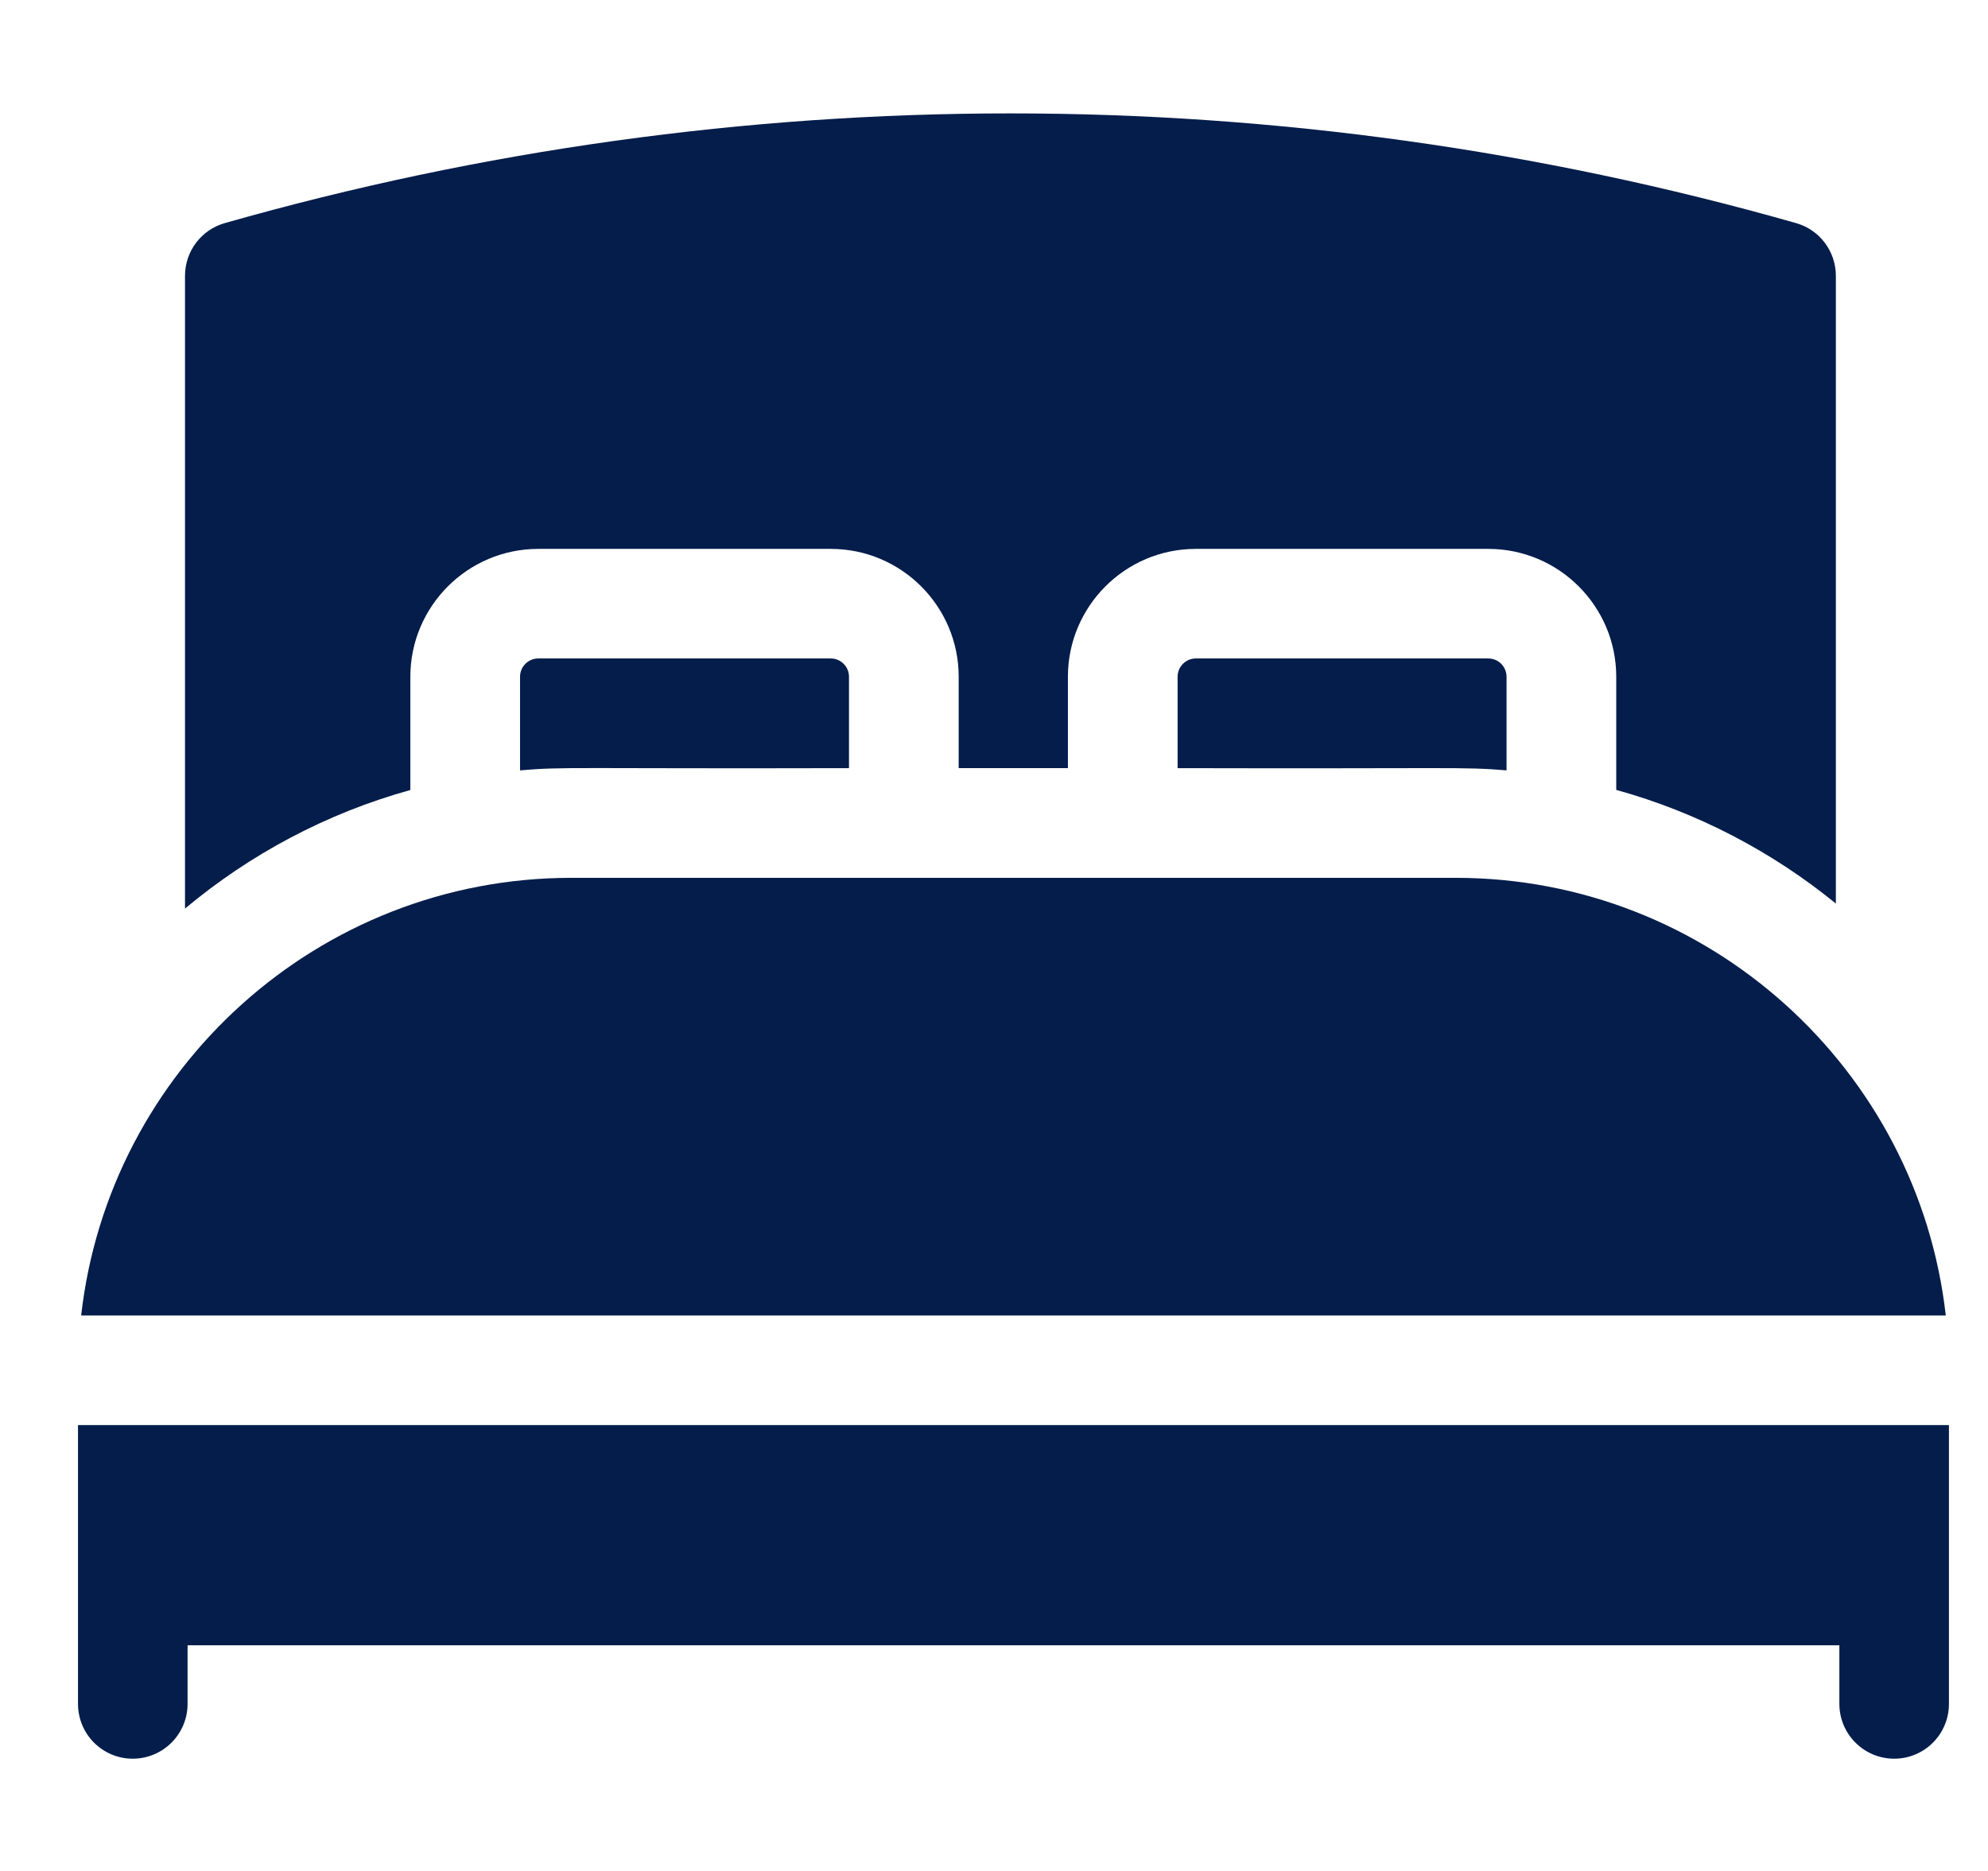
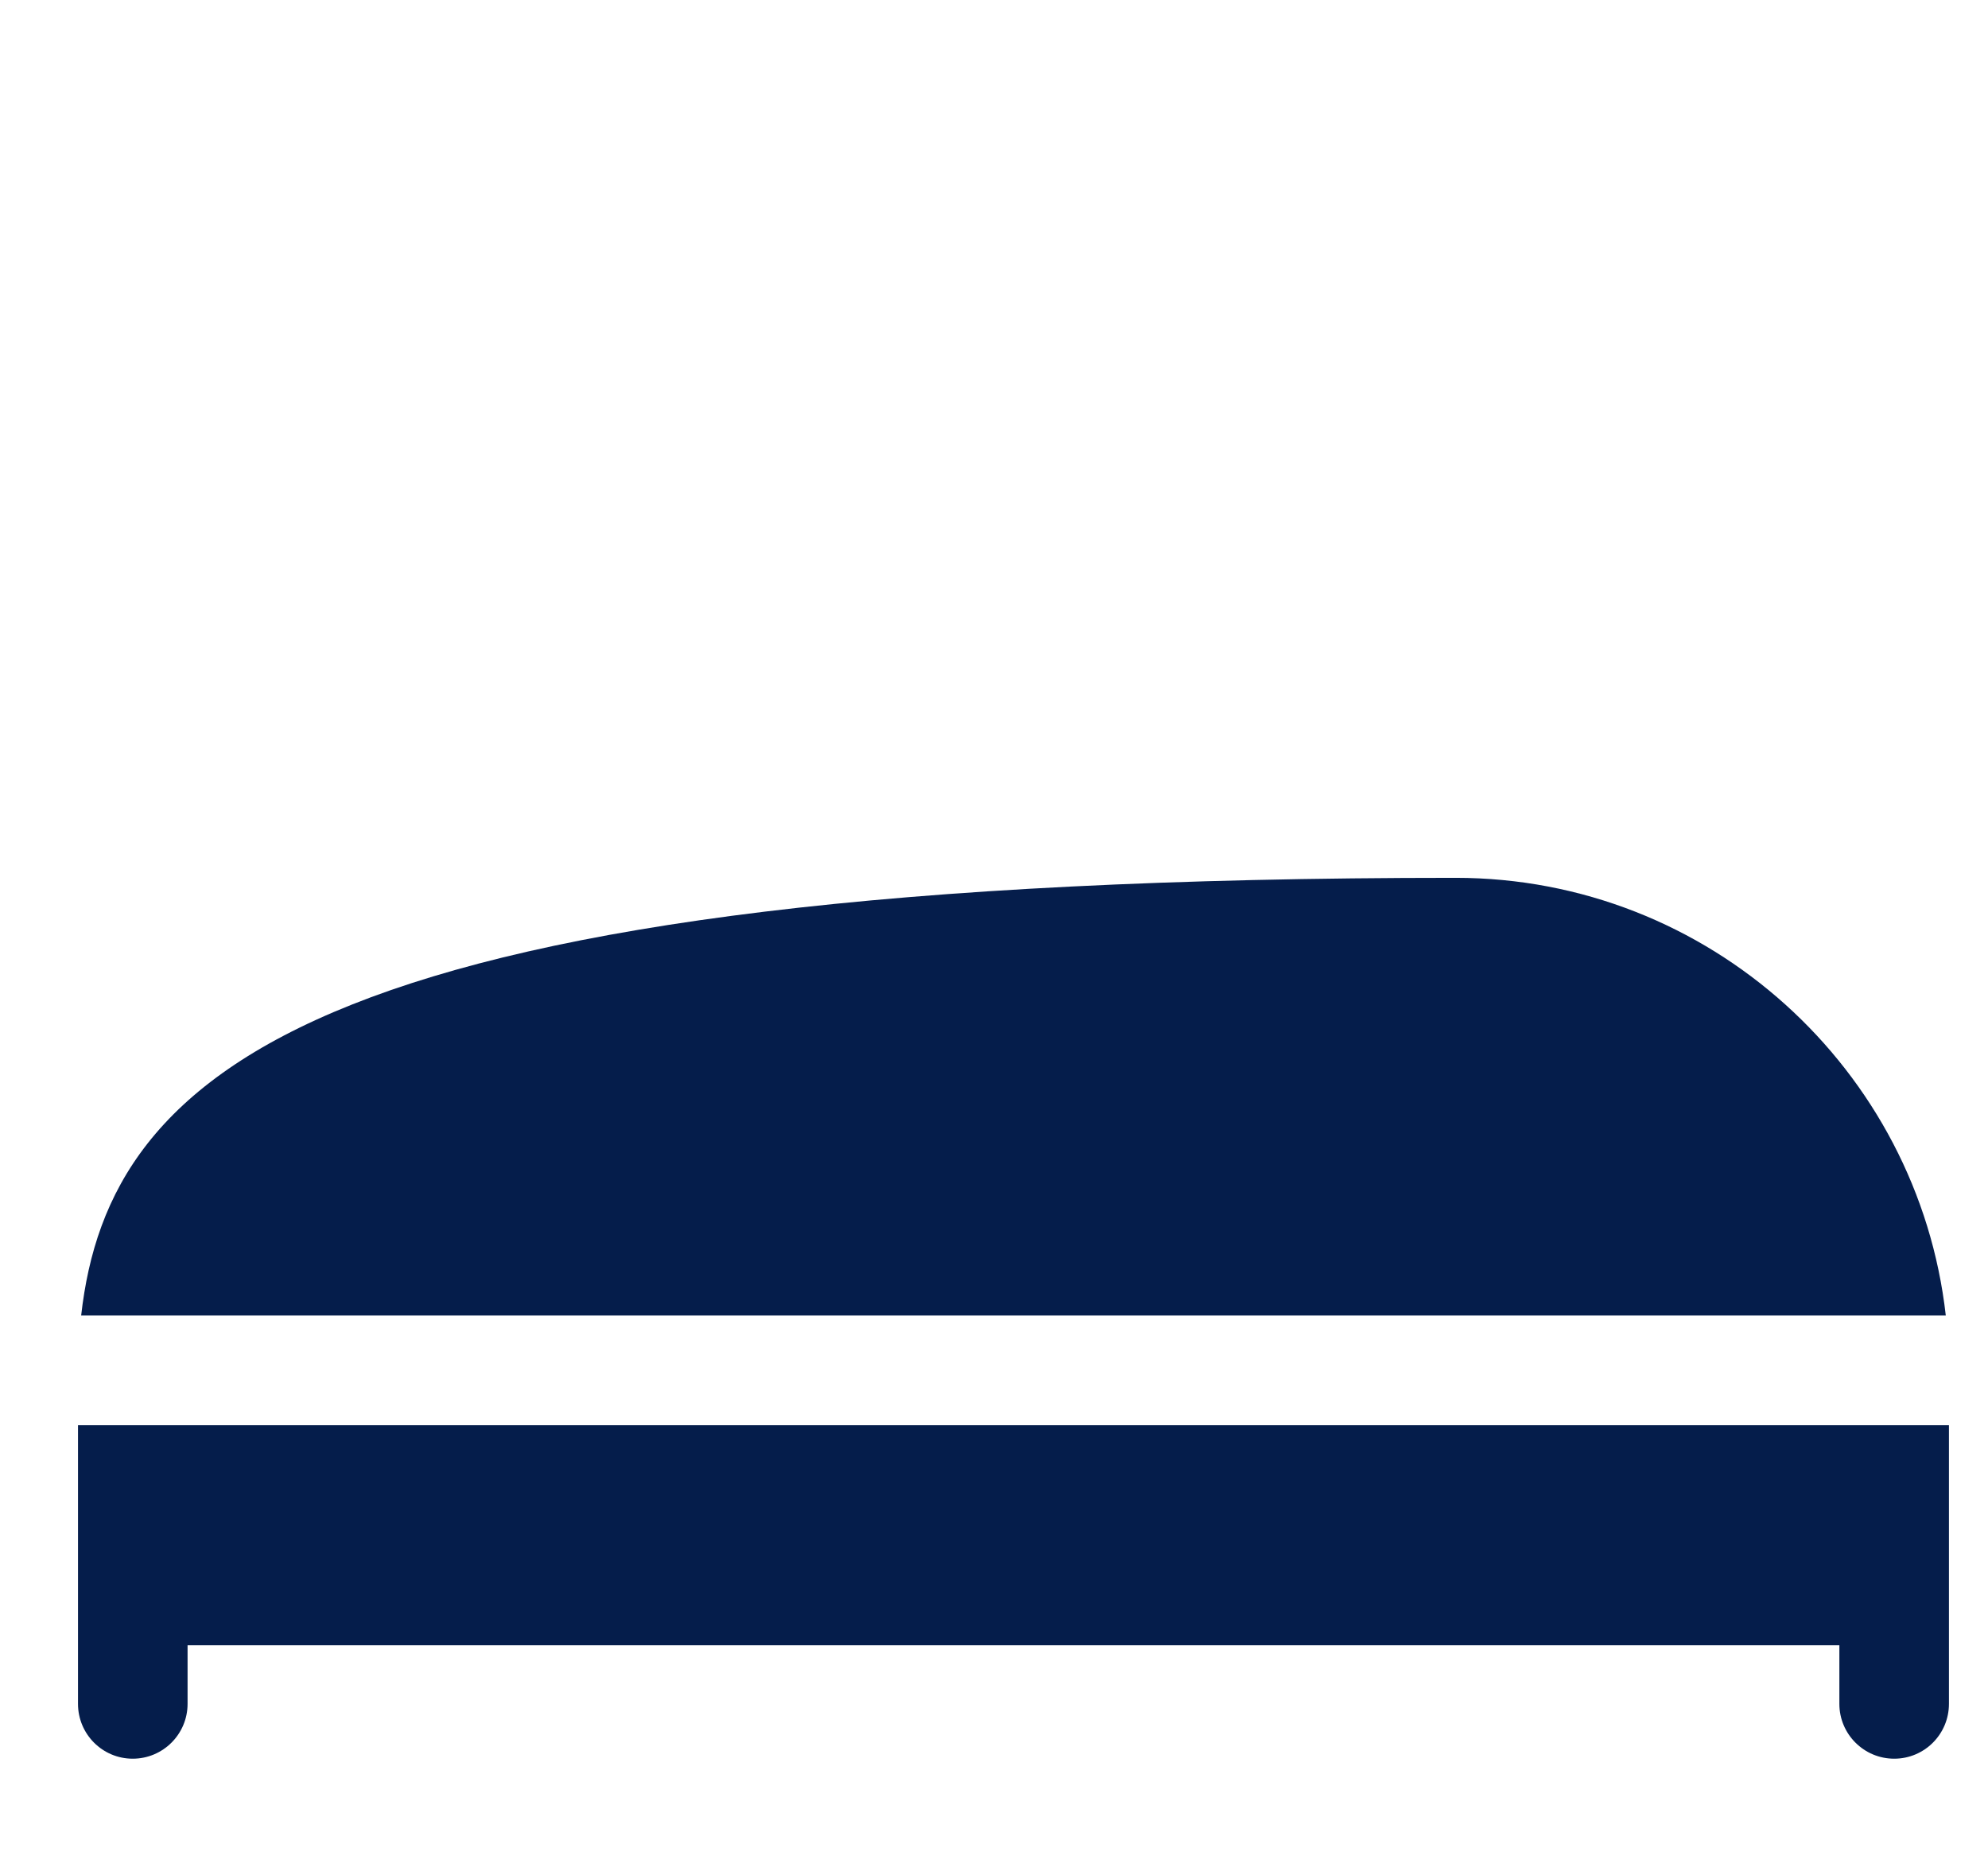
<svg xmlns="http://www.w3.org/2000/svg" width="17" height="16" viewBox="0 0 17 16" fill="none">
-   <path d="M12.447 7.507H4.886C2.72 7.507 0.931 9.147 0.694 11.25H16.639C16.402 9.147 14.613 7.507 12.447 7.507Z" fill="#051D4B" />
+   <path d="M12.447 7.507C2.72 7.507 0.931 9.147 0.694 11.25H16.639C16.402 9.147 14.613 7.507 12.447 7.507Z" fill="#051D4B" />
  <path d="M0.667 12.187V14.571C0.667 14.83 0.876 15.04 1.135 15.04C1.394 15.04 1.604 14.83 1.604 14.571V14.07H15.729V14.571C15.729 14.83 15.939 15.04 16.198 15.04C16.457 15.04 16.666 14.83 16.666 14.571V12.187H0.667Z" fill="#051D4B" />
-   <path d="M4.603 5.631C4.517 5.631 4.447 5.701 4.447 5.788V6.588C4.831 6.555 4.896 6.575 7.26 6.569V5.787C7.26 5.701 7.19 5.631 7.104 5.631L4.603 5.631Z" fill="#051D4B" />
-   <path d="M10.226 5.631C10.14 5.631 10.07 5.701 10.07 5.788V6.569C12.444 6.575 12.503 6.556 12.883 6.588V5.788C12.883 5.701 12.813 5.631 12.727 5.631H10.226Z" fill="#051D4B" />
-   <path d="M3.509 5.788C3.509 5.184 4 4.694 4.603 4.694H7.104C7.707 4.694 8.198 5.184 8.198 5.788V6.569H9.132V5.788C9.132 5.184 9.623 4.694 10.226 4.694H12.727C13.33 4.694 13.821 5.184 13.821 5.788V6.755C14.517 6.948 15.154 7.283 15.699 7.727V2.359C15.699 2.149 15.56 1.965 15.359 1.908C10.964 0.657 6.317 0.657 1.922 1.908C1.721 1.965 1.582 2.149 1.582 2.359V7.77C2.138 7.305 2.792 6.955 3.509 6.756V5.788Z" fill="#051D4B" />
</svg>